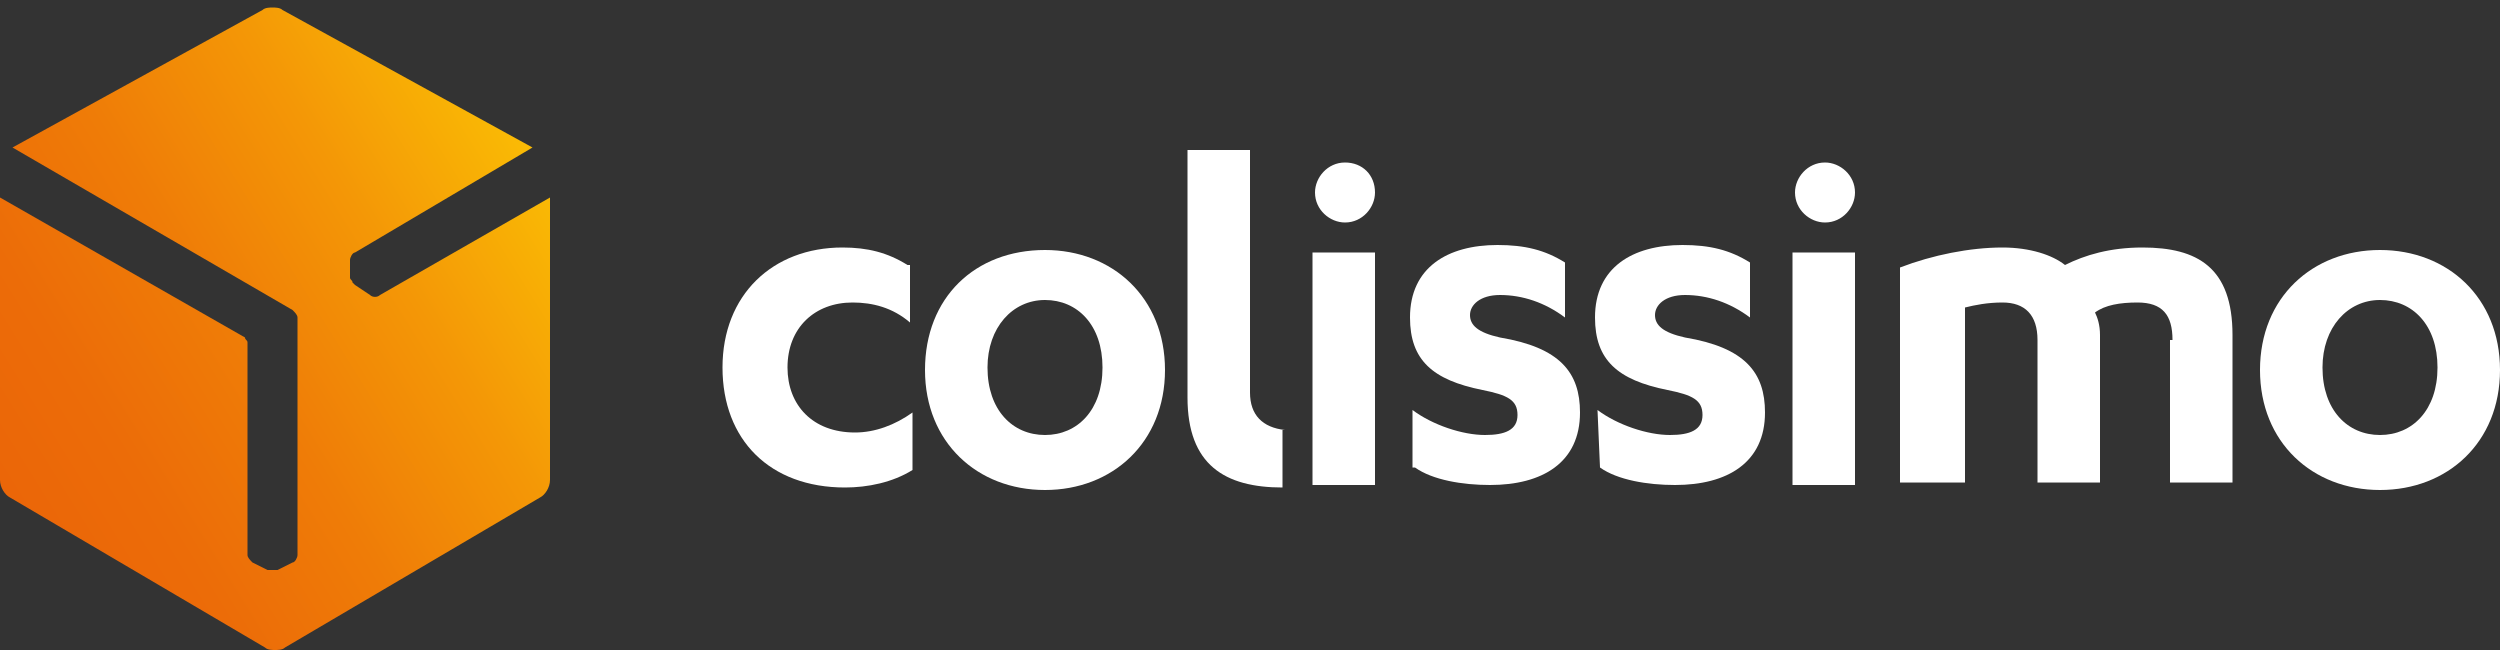
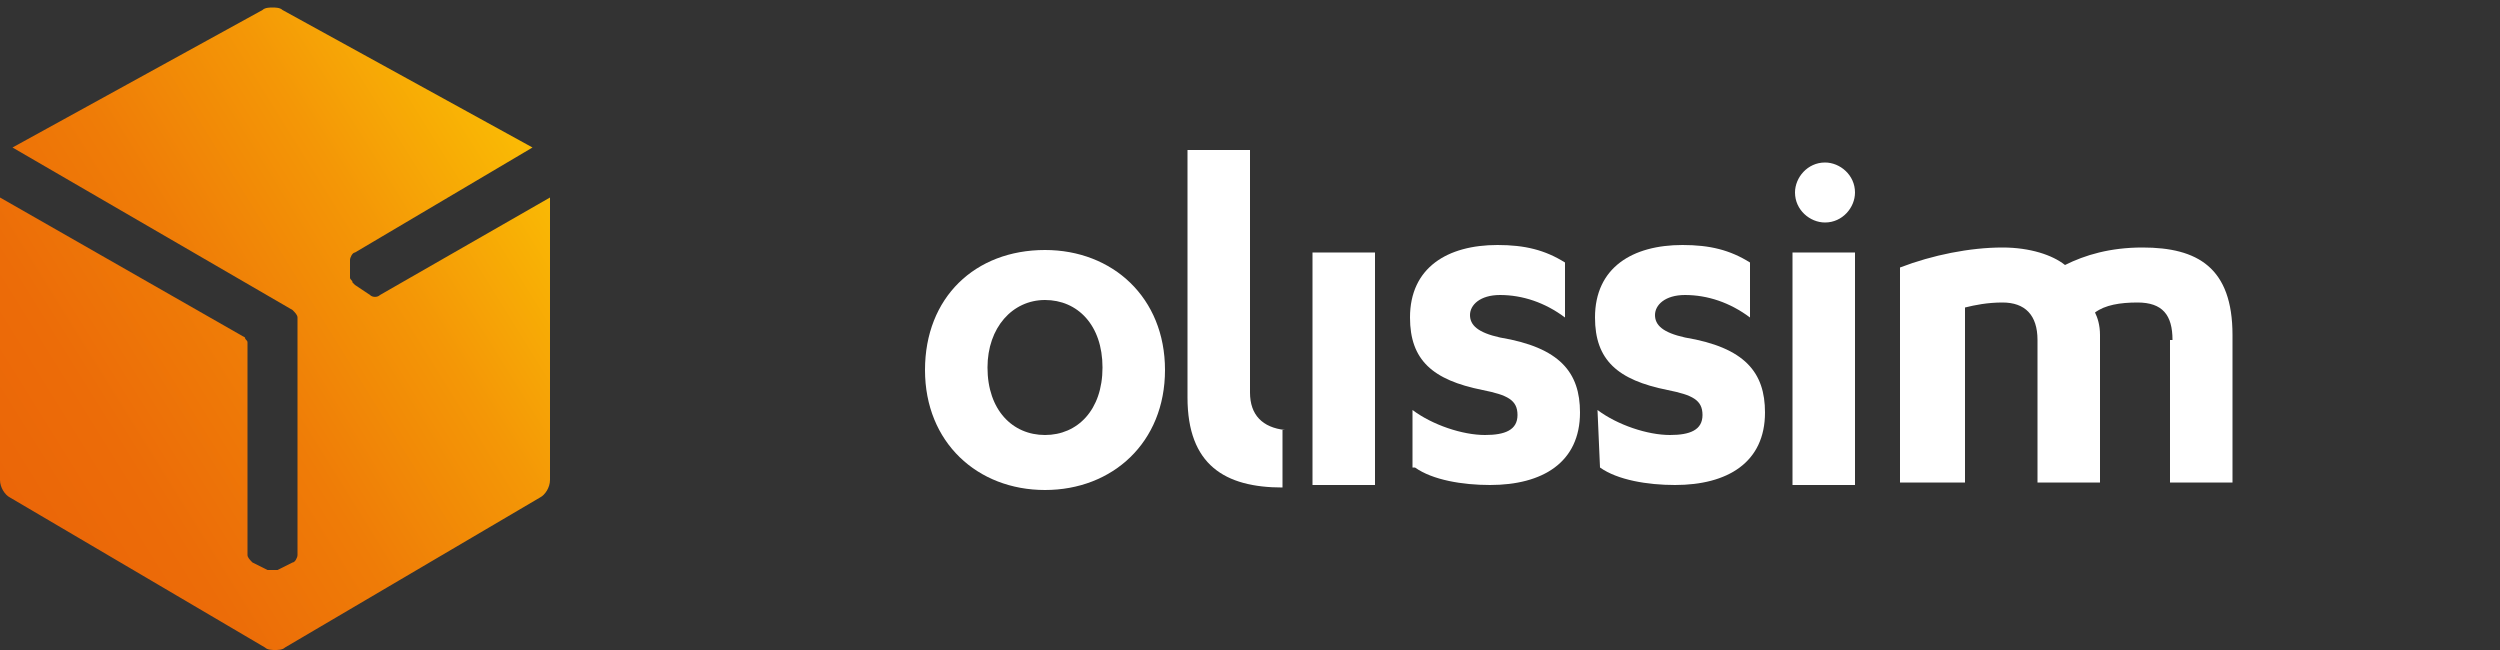
<svg xmlns="http://www.w3.org/2000/svg" version="1.1" id="Calque_1" x="0px" y="0px" viewBox="0 0 100 26" style="enable-background:new 0 0 100 26;" xml:space="preserve">
  <rect x="0" y="0" width="100" height="26" fill="#333333" stroke="none" />
  <style type="text/css">
	.st0{fill:url(#SVGID_1_);}
	.st1{fill:#FFFFFF;}
</style>
  <linearGradient id="SVGID_1_" gradientUnits="userSpaceOnUse" x1="0.27" y1="8.407" x2="21.38" y2="21.511" gradientTransform="matrix(1 0 0 -1 0 28)">
    <stop offset="0" style="stop-color:#EB6608" />
    <stop offset="0.19" style="stop-color:#EC6C08" />
    <stop offset="0.437" style="stop-color:#EF7C07" />
    <stop offset="0.717" style="stop-color:#F49706" />
    <stop offset="1" style="stop-color:#FABA05" />
  </linearGradient>
  <path class="st0" d="M15.2,11.8c-0.1,0.1-0.3,0.1-0.4,0l-0.6-0.4l-0.1-0.1l0,0c0-0.1-0.1-0.1-0.1-0.2v-0.7c0-0.1,0.1-0.3,0.2-0.3  l7.1-4.2l-10-5.5c-0.1-0.1-0.3-0.1-0.4-0.1c-0.1,0-0.3,0-0.4,0.1l-10,5.5l11.2,6.5c0.1,0.1,0.2,0.2,0.2,0.3v9.5  c0,0.1-0.1,0.3-0.2,0.3l-0.6,0.3c-0.1,0-0.1,0-0.2,0l0,0c-0.1,0-0.1,0-0.2,0l-0.6-0.3c-0.1-0.1-0.2-0.2-0.2-0.3v-8.5  c0-0.1-0.1-0.1-0.1-0.2L0,7.9v11.3c0,0.3,0.2,0.6,0.4,0.7l10.2,6C10.7,26,10.9,26,11,26c0.1,0,0.3,0,0.4-0.1l10.2-6  c0.2-0.1,0.4-0.4,0.4-0.7V7.9L15.2,11.8z" />
  <g>
-     <path class="st1" d="M36.3,10.6c-0.8-0.5-1.6-0.7-2.6-0.7c-2.8,0-4.8,1.9-4.8,4.8s1.9,4.8,4.9,4.8c0.9,0,1.9-0.2,2.7-0.7v-2.3   c-0.7,0.5-1.5,0.8-2.3,0.8c-1.7,0-2.7-1.1-2.7-2.6c0-1.6,1.1-2.6,2.6-2.6c0.8,0,1.6,0.2,2.3,0.8v-2.3H36.3z" />
    <path class="st1" d="M51.4,17.2L51.4,17.2c-0.9-0.1-1.4-0.6-1.4-1.5V6h-2.5v9.9c0,2.7,1.5,3.6,3.8,3.6v-2.3H51.4z" />
    <path class="st1" d="M41.8,10C39,10,37,11.9,37,14.8s2.1,4.8,4.8,4.8s4.8-1.9,4.8-4.8S44.5,10,41.8,10z M41.8,17.4   c-1.3,0-2.3-1-2.3-2.7c0-1.6,1-2.7,2.3-2.7s2.3,1,2.3,2.7S43.1,17.4,41.8,17.4z" />
    <path class="st1" d="M56.6,18.7c0.7,0.5,1.9,0.7,3,0.7c2.1,0,3.6-0.9,3.6-2.9c0-1.6-0.8-2.6-3.2-3c-0.9-0.2-1.2-0.5-1.2-0.9   s0.4-0.8,1.2-0.8c0.9,0,1.8,0.3,2.6,0.9v-2.2C61.8,10,61,9.8,59.9,9.8c-2,0-3.5,0.9-3.5,2.9c0,1.7,0.9,2.5,2.9,2.9   c1,0.2,1.4,0.4,1.4,1s-0.5,0.8-1.3,0.8c-0.9,0-2.1-0.4-2.9-1v2.3H56.6z" />
    <polygon class="st1" points="52.5,19.4 55,19.4 55,18.6 55,10.1 52.5,10.1  " />
-     <path class="st1" d="M53.8,6.5c-0.7,0-1.2,0.6-1.2,1.2c0,0.7,0.6,1.2,1.2,1.2c0.7,0,1.2-0.6,1.2-1.2C55,7,54.5,6.5,53.8,6.5" />
-     <path class="st1" d="M95.2,10c-2.7,0-4.8,1.9-4.8,4.8s2.1,4.8,4.8,4.8c2.7,0,4.8-1.9,4.8-4.8S97.9,10,95.2,10z M95.2,17.4   c-1.3,0-2.3-1-2.3-2.7c0-1.6,1-2.7,2.3-2.7s2.3,1,2.3,2.7S96.5,17.4,95.2,17.4z" />
    <path class="st1" d="M64,18.7c0.7,0.5,1.9,0.7,3,0.7c2.1,0,3.6-0.9,3.6-2.9c0-1.6-0.8-2.6-3.2-3c-0.9-0.2-1.2-0.5-1.2-0.9   s0.4-0.8,1.2-0.8c0.9,0,1.8,0.3,2.6,0.9v-2.2c-0.8-0.5-1.6-0.7-2.7-0.7c-2,0-3.5,0.9-3.5,2.9c0,1.7,0.9,2.5,2.9,2.9   c1,0.2,1.4,0.4,1.4,1s-0.5,0.8-1.3,0.8c-0.9,0-2.1-0.4-2.9-1L64,18.7L64,18.7z" />
    <polygon class="st1" points="71.7,19.4 74.2,19.4 74.2,18.6 74.2,10.1 71.7,10.1  " />
    <path class="st1" d="M73,6.5c-0.7,0-1.2,0.6-1.2,1.2c0,0.7,0.6,1.2,1.2,1.2c0.7,0,1.2-0.6,1.2-1.2C74.2,7,73.6,6.5,73,6.5" />
    <path class="st1" d="M86.9,13.6c0-1-0.4-1.5-1.4-1.5c-0.7,0-1.3,0.1-1.7,0.4c0.1,0.2,0.2,0.5,0.2,0.9v5.9h-2.5v-5.7   c0-1-0.5-1.5-1.4-1.5c-0.6,0-1.1,0.1-1.5,0.2v7H76v-8.6c1.3-0.5,2.8-0.8,4.1-0.8c1.1,0,2,0.3,2.5,0.7c0.8-0.4,1.8-0.7,3.1-0.7   c2.2,0,3.6,0.8,3.6,3.5v5.9h-2.5v-5.7H86.9z" />
  </g>
</svg>